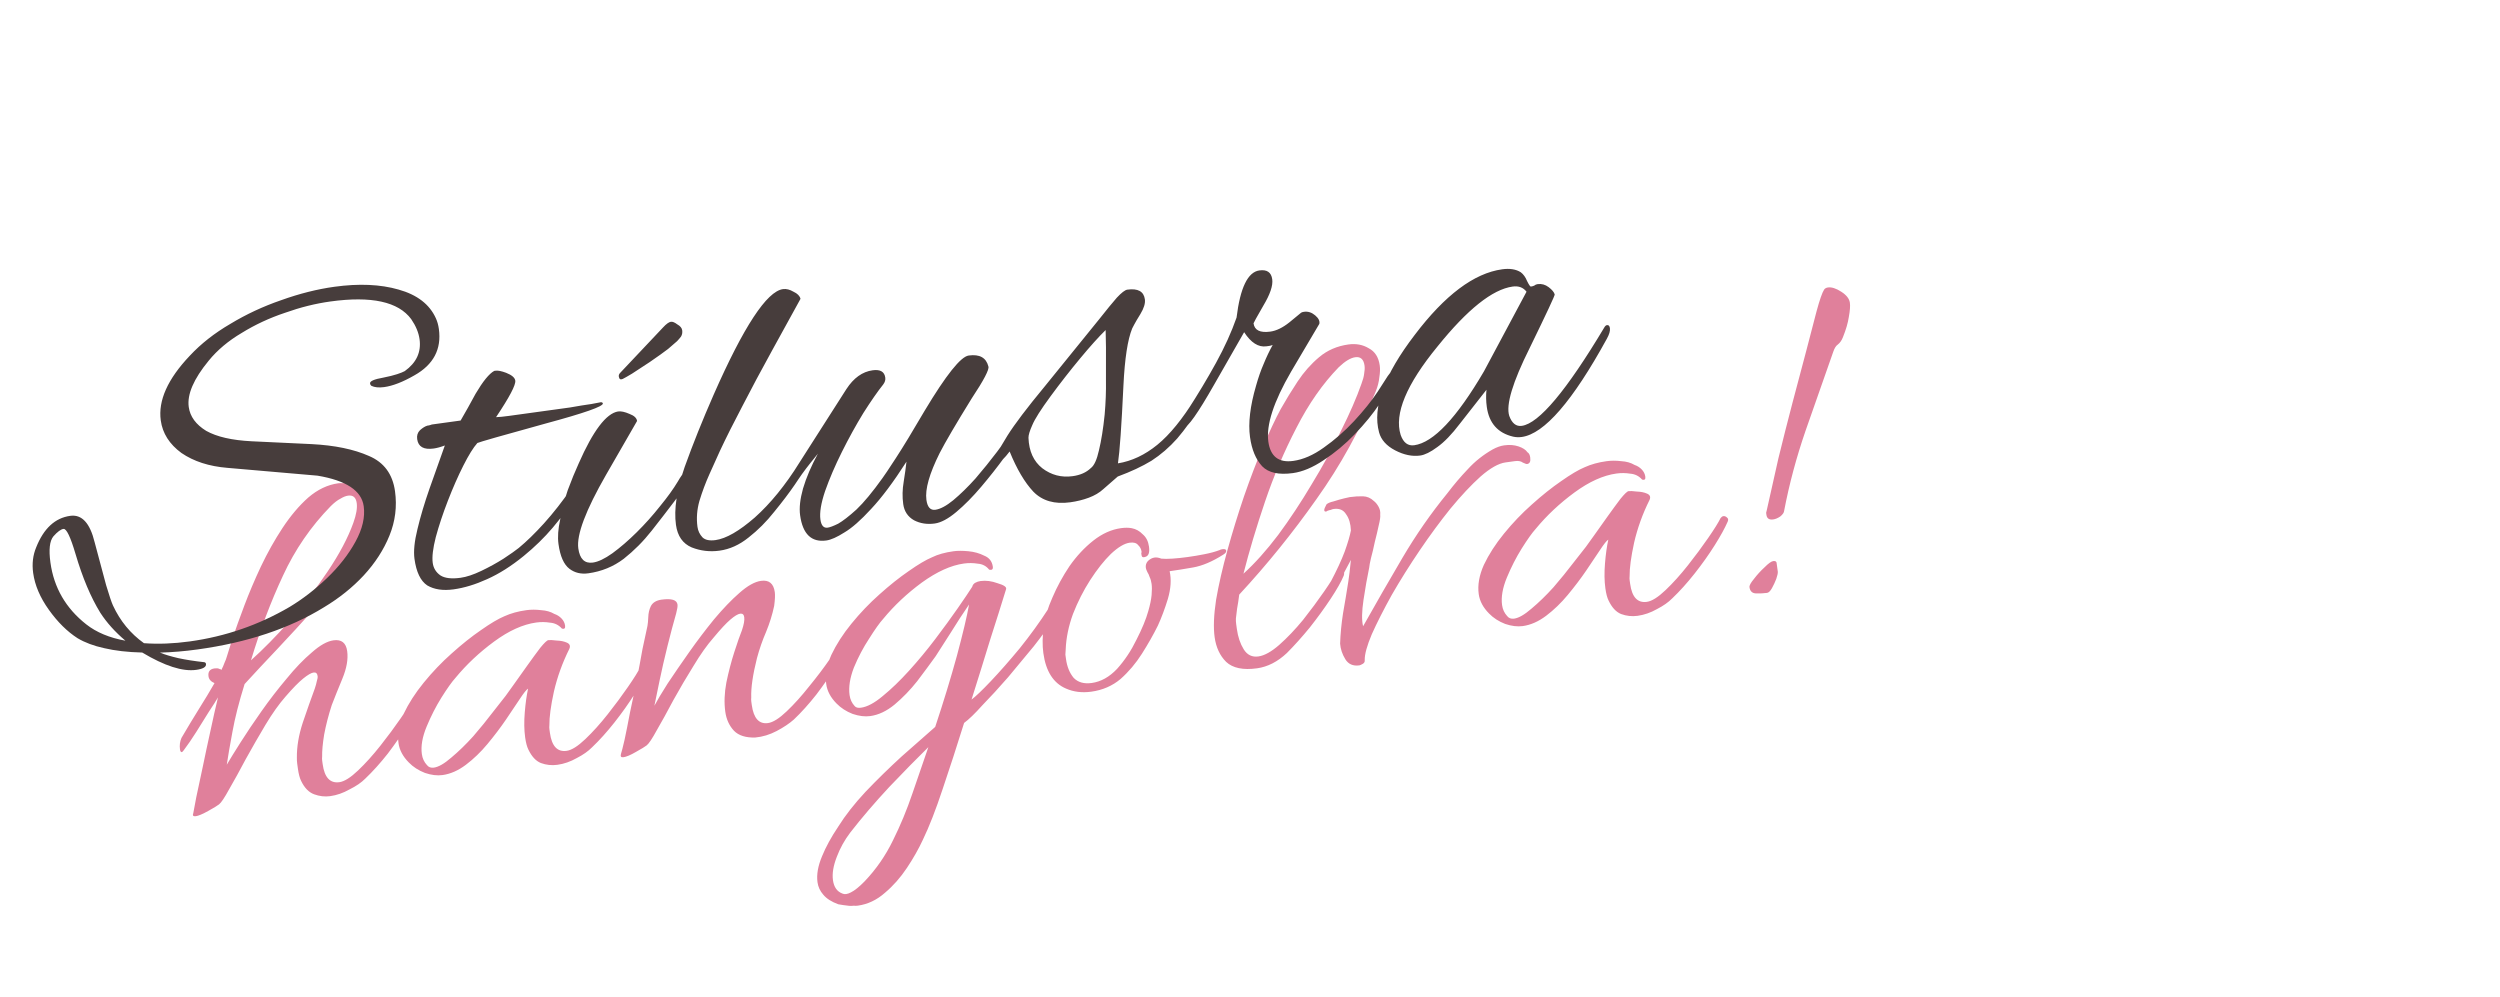
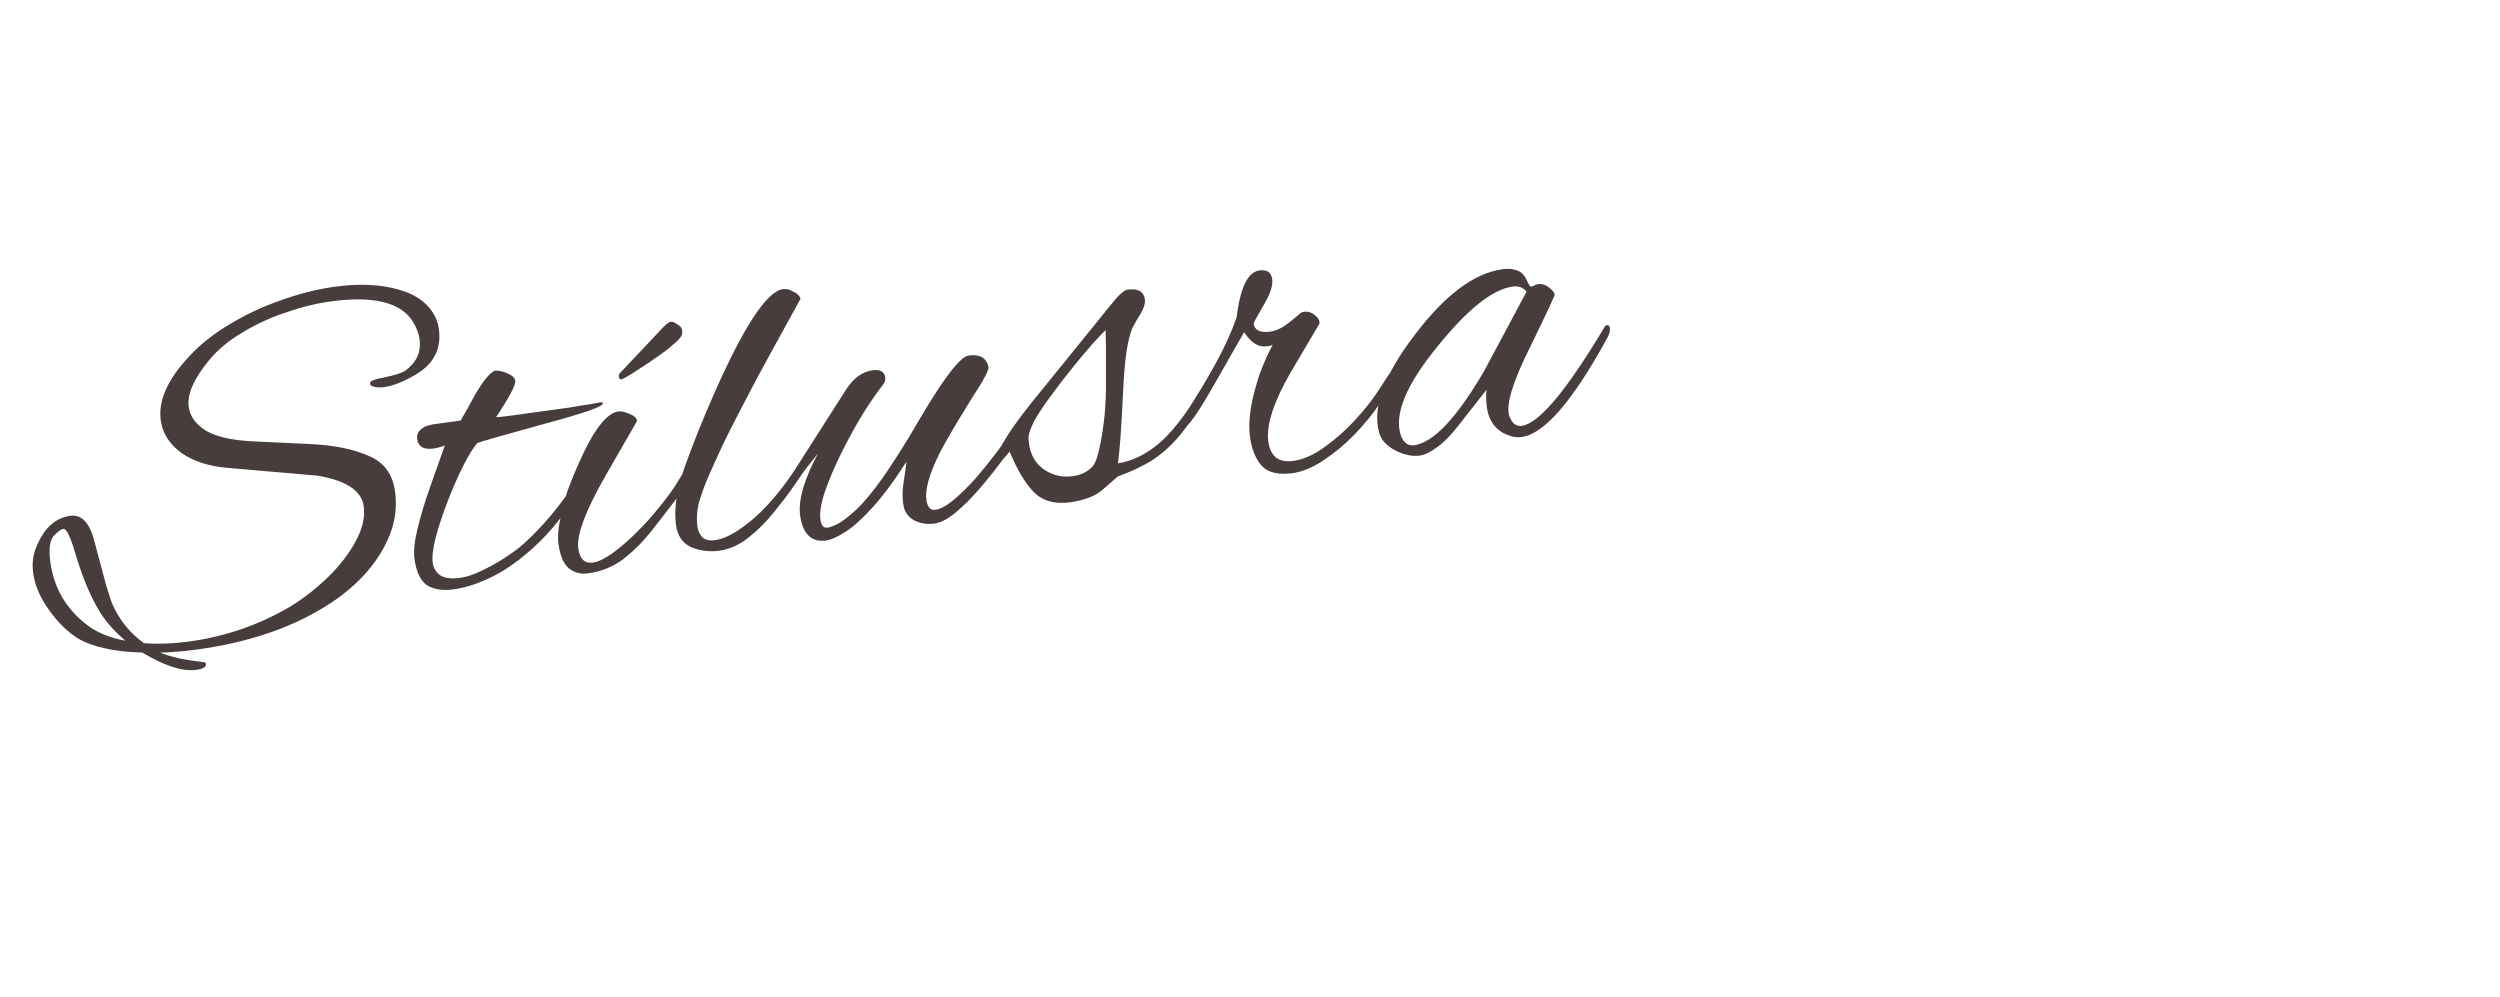
<svg xmlns="http://www.w3.org/2000/svg" width="1173" height="468" viewBox="0 0 1173 468" fill="none">
-   <path d="M91.868 382.964C90.621 383.136 90.234 382.633 90.707 381.456C90.89 380.478 91.347 378.033 92.078 374.12C92.965 370.186 93.978 365.44 95.117 359.883C96.257 354.326 97.463 348.68 98.737 342.946C99.989 337.056 101.172 331.81 102.284 327.21C101.387 328.763 99.952 331.025 97.979 333.997C96.163 336.948 94.212 340.076 92.126 343.381C90.041 346.686 88.058 349.58 86.177 352.063C85.774 352.596 85.494 352.872 85.338 352.894C84.871 352.958 84.573 352.523 84.444 351.588C84.186 349.718 84.417 347.939 85.137 346.251C87.964 341.414 90.678 336.91 93.279 332.74C96.015 328.392 98.471 324.321 100.648 320.527C98.96 319.806 98.02 318.745 97.826 317.342C97.525 315.16 98.466 313.919 100.648 313.618C101.583 313.489 102.306 313.548 102.816 313.795C102.994 313.929 103.16 313.986 103.316 313.964C103.472 313.943 103.649 314.077 103.848 314.367C104.477 313.169 104.961 312.07 105.299 311.07C105.794 310.049 106.2 308.961 106.517 307.805C106.947 306.317 107.828 303.495 109.161 299.341C110.628 295.009 112.466 289.911 114.675 284.048C116.884 278.184 119.461 272.111 122.406 265.829C125.486 259.369 128.864 253.344 132.54 247.755C136.35 241.988 140.379 237.224 144.624 233.461C149.026 229.678 153.721 227.442 158.708 226.754C159.331 226.668 159.966 226.66 160.611 226.73C161.234 226.644 161.868 226.636 162.513 226.706C166.517 226.948 169.438 227.974 171.276 229.786C173.093 231.441 174.184 233.593 174.549 236.243C174.807 238.113 174.697 240.193 174.218 242.483C173.874 244.595 173.219 246.75 172.251 248.948C169.887 254.833 166.519 260.936 162.15 267.256C157.759 273.42 152.745 279.671 147.107 286.007C141.604 292.166 136.011 298.258 130.331 304.283C124.784 310.13 119.595 315.69 114.764 320.962C112.119 329.427 110.214 336.916 109.048 343.43C107.86 349.788 106.979 354.912 106.403 358.803C107.817 356.385 109.959 352.913 112.829 348.388C115.699 343.862 118.993 338.961 122.712 333.683C126.431 328.406 130.339 323.34 134.434 318.487C138.508 313.478 142.466 309.359 146.309 306.129C150.13 302.743 153.521 300.846 156.483 300.437C160.223 299.921 162.362 301.612 162.9 305.508C163.415 309.249 162.66 313.562 160.634 318.447C158.608 323.332 156.953 327.452 155.668 330.805C154.109 335.626 152.919 340.238 152.097 344.639C151.409 348.863 151.092 352.322 151.145 355.014C151.075 355.659 151.084 356.294 151.17 356.917C151.234 357.385 151.309 357.93 151.395 358.553C152.255 364.788 154.867 367.604 159.231 367.002C161.569 366.68 164.493 364.847 168.002 361.504C171.512 358.161 175.024 354.262 178.539 349.807C182.054 345.351 185.2 341.106 187.979 337.07C190.892 332.856 192.843 329.728 193.832 327.686C194.235 327.154 194.748 326.845 195.372 326.759C195.995 326.673 196.495 326.842 196.871 327.267C197.247 327.691 197.333 328.315 197.129 329.137C195.936 332.002 193.982 335.686 191.268 340.189C188.532 344.537 185.418 349.017 181.925 353.628C178.41 358.083 174.897 361.983 171.388 365.325C169.577 367.163 167.11 368.854 163.987 370.396C161.042 372.073 158.011 373.126 154.894 373.556C152.4 373.9 149.898 373.61 147.389 372.685C144.879 371.761 142.842 369.66 141.278 366.381C140.617 365.043 140.114 363.127 139.77 360.633C139.663 359.854 139.555 359.075 139.448 358.295C139.319 357.36 139.268 356.414 139.295 355.458C139.23 350.384 140.147 344.937 142.044 339.117C144.075 333.119 145.959 327.777 147.695 323.09C148.147 321.758 148.464 320.602 148.646 319.624C148.985 318.624 149.111 317.813 149.025 317.189C148.853 315.943 148.222 315.394 147.131 315.545C146.04 315.695 144.422 316.633 142.278 318.358C140.133 320.083 137.349 322.929 133.926 326.895C130.906 330.33 127.78 334.731 124.55 340.1C121.455 345.292 118.38 350.639 115.328 356.143C112.431 361.625 109.827 366.351 107.516 370.323C105.361 374.273 103.781 376.635 102.776 377.409C102.061 377.984 100.376 379.011 97.721 380.489C95.066 381.967 93.115 382.792 91.868 382.964ZM117.754 309.829C123.408 304.761 129.468 298.605 135.934 291.36C142.377 283.959 148.3 276.234 153.701 268.183C159.237 259.955 163.268 252.331 165.794 245.312C167.17 241.47 167.697 238.379 167.374 236.041C167.009 233.392 165.657 232.228 163.319 232.551C162.228 232.701 161.024 233.185 159.708 234.002C158.369 234.663 156.862 235.824 155.185 237.484C145.86 247.029 138.387 257.907 132.765 270.118C127.122 282.172 122.119 295.409 117.754 309.829ZM261.519 358.85C258.869 359.215 256.29 358.936 253.78 358.012C251.426 357.066 249.467 354.953 247.903 351.675C247.242 350.337 246.739 348.421 246.395 345.927C245.923 342.498 245.863 338.615 246.218 334.278C246.573 329.941 247.092 326.217 247.774 323.105C247.038 323.524 245.751 325.131 243.913 327.926C242.209 330.543 240.035 333.781 237.391 337.64C234.881 341.321 231.992 345.134 228.724 349.079C225.591 352.847 222.227 356.09 218.631 358.809C215.036 361.529 211.368 363.146 207.627 363.662C205.133 364.006 202.387 363.67 199.388 362.655C196.368 361.483 193.839 359.846 191.802 357.745C189.034 354.95 187.425 351.917 186.973 348.643C186.393 344.435 187.194 339.878 189.376 334.971C191.714 330.043 194.852 325.163 198.792 320.331C202.866 315.322 207.238 310.749 211.908 306.61C216.713 302.295 221.292 298.646 225.645 295.663C230.133 292.503 233.804 290.329 236.657 289.141C239.646 287.776 243.088 286.825 246.984 286.287C249.166 285.986 251.469 285.986 253.893 286.287C256.295 286.433 258.362 287.021 260.092 288.053C261.425 288.504 262.557 289.222 263.486 290.205C264.416 291.189 264.967 292.304 265.139 293.551C265.311 294.798 264.819 295.263 263.664 294.946C262.159 293.247 260.283 292.315 258.037 292.148C255.925 291.804 253.778 291.783 251.596 292.084C245.361 292.944 238.783 295.916 231.861 301C224.938 306.084 218.892 311.762 213.722 318.034C212.067 319.85 209.871 322.932 207.136 327.28C204.534 331.451 202.221 335.979 200.194 340.864C198.168 345.749 197.413 350.062 197.929 353.803C198.208 355.829 199.001 357.546 200.307 358.954C201.081 359.959 202.169 360.365 203.572 360.172C205.754 359.871 208.476 358.304 211.739 355.472C215.157 352.618 218.588 349.286 222.033 345.476C225.457 341.509 228.512 337.753 231.199 334.205C234.042 330.637 236.069 328.054 237.278 326.458C237.95 325.572 239.215 323.809 241.075 321.17C243.069 318.354 245.197 315.36 247.46 312.189C249.722 309.018 251.727 306.28 253.474 303.975C255.376 301.647 256.639 300.441 257.263 300.355C258.042 300.247 259.321 300.309 261.1 300.54C263.013 300.594 264.647 300.925 266.002 301.532C267.356 302.139 267.729 303.12 267.122 304.474C263.887 310.956 261.474 317.642 259.883 324.532C258.426 331.244 257.722 336.503 257.77 340.308C257.701 340.953 257.709 341.587 257.795 342.211C257.859 342.678 257.934 343.224 258.02 343.847C258.88 350.082 261.492 352.898 265.856 352.296C268.194 351.973 271.118 350.141 274.627 346.798C278.137 343.455 281.649 339.556 285.164 335.101C288.679 330.645 291.825 326.4 294.604 322.363C297.517 318.15 299.468 315.022 300.457 312.98C300.86 312.448 301.295 312.149 301.763 312.085C302.386 311.999 302.975 312.235 303.528 312.794C304.06 313.197 304.146 313.821 303.786 314.665C302.459 317.707 300.427 321.401 297.692 325.749C294.956 330.097 291.831 334.499 288.316 338.954C284.801 343.409 281.289 347.309 277.779 350.651C275.968 352.489 273.579 354.169 270.612 355.69C267.667 357.367 264.636 358.42 261.519 358.85ZM292.505 355.291C291.414 355.441 291.027 354.939 291.344 353.783C291.682 352.784 292.249 350.562 293.045 347.117C293.819 343.516 294.663 339.27 295.576 334.379C296.646 329.467 297.694 324.399 298.72 319.175C299.747 313.951 300.661 309.06 301.462 304.503C302.418 299.924 303.192 296.323 303.783 293.7C303.966 292.722 304.095 291.354 304.17 289.597C304.224 287.684 304.622 285.961 305.363 284.43C306.24 282.721 307.924 281.694 310.418 281.35C315.094 280.705 317.582 281.474 317.883 283.656C317.991 284.435 317.784 285.814 317.262 287.791C315.973 292.257 314.613 297.368 313.183 303.124C311.753 308.88 310.515 314.292 309.467 319.361C308.419 324.429 307.61 328.352 307.04 331.13C308.298 328.733 310.361 325.272 313.231 320.747C316.257 316.2 319.63 311.288 323.349 306.011C327.068 300.733 330.964 295.59 335.038 290.581C339.268 285.55 343.226 281.431 346.913 278.222C350.734 274.837 354.126 272.939 357.087 272.531C360.827 272.015 362.977 273.783 363.536 277.836C363.73 279.238 363.63 281.396 363.238 284.309C362.372 288.399 361.107 292.465 359.441 296.506C357.753 300.392 356.332 304.479 355.176 308.768C353.225 316.502 352.327 322.661 352.483 327.245C352.413 327.89 352.421 328.524 352.507 329.148C352.572 329.615 352.647 330.161 352.733 330.784C353.593 337.018 356.127 339.845 360.335 339.265C362.673 338.943 365.597 337.11 369.106 333.767C372.616 330.424 376.128 326.525 379.643 322.07C383.314 317.593 386.538 313.336 389.317 309.3C392.074 305.108 393.947 301.991 394.936 299.949C395.339 299.417 395.774 299.118 396.242 299.054C396.865 298.968 397.365 299.137 397.741 299.562C398.273 299.965 398.437 300.578 398.233 301.4C397.196 304.243 395.242 307.927 392.372 312.452C389.637 316.8 386.522 321.28 383.029 325.891C379.514 330.346 376.002 334.245 372.492 337.588C370.369 339.469 367.679 341.27 364.422 342.989C361.166 344.709 357.812 345.728 354.362 346.045C349.933 346.179 346.612 345.128 344.397 342.893C342.162 340.501 340.797 337.513 340.302 333.928C339.722 329.72 339.888 325.17 340.802 320.28C341.85 315.212 343.097 310.434 344.543 305.946C345.988 301.459 347.184 298.038 348.13 295.684C349.033 293.018 349.388 290.984 349.194 289.581C349.022 288.334 348.391 287.786 347.3 287.937C346.209 288.087 344.669 289.014 342.681 290.718C340.692 292.422 338.064 295.246 334.796 299.191C331.776 302.625 328.651 307.026 325.421 312.395C322.169 317.609 319.017 322.967 315.964 328.47C313.067 333.952 310.463 338.679 308.152 342.65C305.997 346.601 304.417 348.963 303.412 349.737C302.697 350.312 301.012 351.338 298.357 352.816C295.858 354.273 293.907 355.098 292.505 355.291ZM398.439 425.015C396.504 424.805 394.803 424.564 393.336 424.289C390.159 423.139 387.808 421.637 386.282 419.783C384.777 418.085 383.874 416.144 383.573 413.962C383.079 410.378 383.788 406.309 385.702 401.757C387.48 397.382 390.017 392.744 393.312 387.843C396.563 382.63 400.817 377.199 406.073 371.551C411.485 365.881 417.153 360.334 423.075 354.911C429.02 349.645 434.26 345.031 438.796 341.07C442.724 329.252 446.116 318.143 448.97 307.743C451.802 297.188 453.71 289.142 454.694 283.607C451.915 287.643 448.967 292.179 445.85 297.215C442.711 302.095 440.424 305.666 438.989 307.929C436.458 311.454 433.58 315.345 430.355 319.602C427.109 323.702 423.565 327.368 419.722 330.598C416.014 333.65 412.211 335.445 408.315 335.983C405.821 336.327 403.075 335.991 400.076 334.975C397.055 333.803 394.527 332.167 392.49 330.065C389.722 327.271 388.112 324.237 387.661 320.964C387.081 316.756 387.881 312.198 390.063 307.291C392.401 302.363 395.54 297.483 399.48 292.652C403.553 287.643 407.925 283.069 412.596 278.931C417.401 274.615 421.98 270.966 426.333 267.983C430.821 264.823 434.491 262.649 437.345 261.461C440.022 260.139 443.386 259.199 447.438 258.64C449.309 258.382 451.611 258.382 454.347 258.64C457.083 258.898 459.56 259.589 461.78 260.712C464.134 261.658 465.483 263.378 465.827 265.871C465.999 267.118 465.429 267.594 464.118 267.298C462.769 265.578 460.971 264.635 458.724 264.469C456.612 264.125 454.465 264.103 452.283 264.404C446.205 265.242 439.626 268.214 432.548 273.32C425.626 278.404 419.58 284.082 414.41 290.354C412.754 292.171 410.559 295.253 407.823 299.601C405.066 303.793 402.675 308.331 400.648 313.217C398.778 318.081 398.101 322.383 398.617 326.123C398.896 328.149 399.689 329.867 400.995 331.275C401.57 331.989 402.559 332.25 403.962 332.057C406.923 331.648 410.325 329.829 414.168 326.599C418.166 323.348 422.302 319.362 426.574 314.644C430.847 309.925 434.932 304.994 438.828 299.851C442.859 294.53 446.398 289.674 449.445 285.284C452.493 280.893 454.734 277.566 456.169 275.303C456.373 274.481 456.843 273.86 457.58 273.441C458.316 273.022 459.152 272.748 460.087 272.619C462.581 272.275 465.249 272.622 468.092 273.659C471.069 274.519 472.389 275.449 472.05 276.448C469.97 283.247 467.485 291.134 464.593 300.109C461.857 309.063 458.942 318.438 455.846 328.236C457.722 326.865 460.739 323.987 464.899 319.602C469.059 315.216 473.59 310.065 478.491 304.148C483.371 298.075 487.84 291.9 491.898 285.622C493.489 283.338 494.752 282.132 495.687 282.003C496.622 281.874 496.974 282.699 496.743 284.478C496.49 286.101 495.523 288.299 493.841 291.072C491.755 294.377 488.821 298.435 485.037 303.245C481.232 307.899 477.215 312.742 472.985 317.772C468.734 322.647 464.73 327.011 460.973 330.864C457.394 334.852 454.521 337.63 452.355 339.2C448.942 350.153 445.6 360.461 442.326 370.124C439.075 379.943 435.966 387.916 432.999 394.043C431.043 398.283 428.552 402.677 425.526 407.223C422.5 411.77 419.066 415.658 415.223 418.888C411.402 422.274 407.153 424.29 402.478 424.934C401.854 425.02 401.22 425.028 400.575 424.959C399.952 425.045 399.239 425.063 398.439 425.015ZM395.262 419.259C396.284 419.753 397.608 419.571 399.237 418.711C401.021 417.829 403.166 416.104 405.67 413.535C411.082 407.865 415.519 401.456 418.98 394.309C422.463 387.316 425.502 379.988 428.098 372.325C430.715 364.817 433.209 357.564 435.579 350.566C430.124 355.925 423.997 362.17 417.198 369.301C410.421 376.589 404.335 383.702 398.939 390.64C396.252 394.187 394.153 397.971 392.643 401.991C390.998 406.188 390.391 409.846 390.821 412.963C391.272 416.236 392.753 418.335 395.262 419.259ZM512.045 324.535C507.681 325.137 503.722 324.65 500.17 323.075C494.263 320.555 490.719 315.008 489.537 306.436C489.042 302.851 489.096 298.635 489.698 293.788C490.252 289.741 491.619 285.264 493.801 280.357C495.962 275.294 498.622 270.401 501.783 265.677C505.099 260.931 508.834 256.922 512.988 253.649C517.143 250.376 521.48 248.428 526 247.804C527.87 247.546 529.539 247.555 531.006 247.829C532.962 248.194 534.682 249.148 536.165 250.691C537.783 252.056 538.764 253.985 539.108 256.479C539.473 259.128 538.976 260.706 537.616 261.211C536.413 261.695 535.746 261.469 535.617 260.534C535.574 260.222 535.531 259.91 535.488 259.599C535.601 259.265 535.647 259.021 535.625 258.865C535.453 257.618 534.913 256.581 534.005 255.753C533.231 254.748 531.909 254.375 530.039 254.633C527.545 254.977 524.61 256.731 521.235 259.897C518.016 263.041 514.77 267.141 511.497 272.199C508.358 277.079 505.674 282.372 503.443 288.08C501.369 293.766 500.229 299.323 500.025 304.751C499.976 305.552 499.928 306.353 499.88 307.154C499.966 307.777 500.062 308.479 500.17 309.258C500.664 312.843 501.863 315.774 503.765 318.053C505.802 320.154 508.613 320.958 512.198 320.464C516.562 319.862 520.544 317.645 524.145 313.813C527.725 309.825 530.75 305.278 533.223 300.173C535.851 295.045 537.697 290.582 538.761 286.782C539.621 283.805 540.145 281.271 540.333 279.18C540.521 277.09 540.519 275.343 540.325 273.94C540.153 272.693 539.847 271.624 539.406 270.732C539.121 269.818 538.78 269.071 538.382 268.491C537.942 267.598 537.689 266.919 537.624 266.451C537.452 265.204 537.78 264.127 538.608 263.218C539.592 262.288 540.629 261.748 541.72 261.598C542.655 261.469 543.711 261.641 544.888 262.114C546.178 262.254 547.925 262.251 550.128 262.106C552.332 261.961 554.68 261.716 557.174 261.372C559.823 261.007 562.462 260.563 565.09 260.042C567.874 259.499 570.247 258.854 572.209 258.107C572.499 257.909 572.956 257.766 573.579 257.68C574.67 257.53 575.259 257.766 575.345 258.39C575.431 259.013 574.96 259.634 573.934 260.252C568.823 263.498 564.096 265.5 559.754 266.258C555.567 266.994 551.915 267.577 548.798 268.007C549.647 271.86 549.37 276.187 547.967 280.986C546.543 285.63 544.976 289.816 543.267 293.546C541.155 297.808 538.664 302.202 535.794 306.727C532.924 311.252 529.579 315.208 525.757 318.593C521.915 321.823 517.344 323.804 512.045 324.535ZM589.788 313.574C583.242 314.477 578.419 313.474 575.318 310.567C572.373 307.638 570.567 303.757 569.901 298.926C569.277 294.406 569.506 288.577 570.586 281.44C571.822 274.281 573.606 266.491 575.939 258.069C578.272 249.648 580.849 241.272 583.67 232.941C586.626 224.434 589.601 216.638 592.595 209.555C595.723 202.294 598.488 196.433 600.89 191.972C603.314 187.668 605.972 183.33 608.863 178.961C611.755 174.592 615.122 170.792 618.964 167.562C622.807 164.332 627.378 162.352 632.677 161.621C636.262 161.126 639.441 161.72 642.214 163.402C645.122 164.907 646.844 167.608 647.382 171.504C647.597 173.063 647.532 174.898 647.188 177.01C647 179.101 646.433 181.323 645.487 183.677C638.258 201.51 628.987 218.353 617.674 234.207C606.517 250.04 594.44 264.968 581.445 278.989C581.144 281.413 580.811 283.603 580.445 285.56C580.236 287.494 580.05 289.029 579.889 290.163C579.841 290.963 579.881 291.831 580.01 292.767C580.117 293.546 580.225 294.325 580.332 295.104C580.848 298.845 581.923 302.032 583.557 304.666C585.191 307.299 587.488 308.412 590.45 308.003C593.255 307.616 596.501 305.818 600.188 302.61C604.009 299.224 607.755 295.293 611.426 290.816C615.075 286.183 618.356 281.76 621.269 277.547C624.182 273.333 626.2 270.116 627.324 267.897C627.727 267.365 628.162 267.067 628.63 267.002C629.253 266.916 629.764 267.163 630.161 267.744C630.715 268.303 630.822 269.082 630.484 270.082C629.291 272.946 627.248 276.563 624.357 280.932C621.465 285.302 618.195 289.803 614.546 294.436C610.875 298.912 607.296 302.9 603.808 306.399C599.449 310.494 594.776 312.886 589.788 313.574ZM583.428 269.186C588.792 264.317 594.228 258.247 599.737 250.975C605.224 243.548 610.48 235.597 615.506 227.121C620.687 218.624 625.255 210.291 629.21 202.122C633.322 193.932 636.517 186.582 638.796 180.074C639.495 178.23 639.914 176.664 640.054 175.374C640.328 173.907 640.389 172.628 640.239 171.537C639.831 168.575 638.379 167.267 635.886 167.611C633.704 167.911 631.137 169.457 628.187 172.246C620.673 179.953 614.041 189.444 608.291 200.719C602.518 211.839 597.601 223.397 593.538 235.392C589.475 247.388 586.105 258.653 583.428 269.186ZM637.81 312.191C634.849 312.6 632.651 311.632 631.216 309.289C629.781 306.946 628.97 304.517 628.782 302.001C628.937 297.374 629.394 292.626 630.152 287.757C631.044 282.71 631.869 277.752 632.627 272.883C632.788 271.749 632.985 270.293 633.216 268.514C633.447 266.735 633.656 264.8 633.844 262.709C632.968 264.418 631.958 266.305 630.813 268.368C629.824 270.411 628.768 272.542 627.645 274.761C627.129 275.627 626.481 276.113 625.702 276.22C625.079 276.306 624.568 276.059 624.17 275.479C623.751 274.742 623.8 273.942 624.316 273.076C627.212 267.595 629.416 262.844 630.926 258.824C632.415 254.648 633.388 251.337 633.845 248.892C633.726 245.732 632.982 243.214 631.612 241.338C630.375 239.285 628.433 238.441 625.783 238.807C625.315 238.871 624.859 239.013 624.413 239.234C623.945 239.298 623.41 239.451 622.808 239.693C622.652 239.715 622.507 239.814 622.373 239.992C622.373 239.992 622.295 240.002 622.139 240.024C621.672 240.088 621.406 239.887 621.341 239.419C621.277 238.952 621.626 238.03 622.389 236.654C622.948 236.101 624.074 235.628 625.767 235.235C627.438 234.687 629.043 234.228 630.58 233.857C632.117 233.486 633.041 233.279 633.353 233.236C635.535 232.935 637.583 232.811 639.496 232.865C641.409 232.919 643.097 233.639 644.559 235.026C645.445 235.698 646.208 236.625 646.848 237.807C647.488 238.989 647.737 240.226 647.598 241.515C647.727 242.451 647.485 244.152 646.872 246.618C646.394 248.908 645.792 251.453 645.066 254.253C644.497 257.031 643.895 259.576 643.26 261.887C642.761 264.021 642.487 265.488 642.438 266.289C641.481 270.868 640.589 275.914 639.762 281.428C638.934 286.942 638.869 291.081 639.568 293.843C645.561 283.17 651.709 272.475 658.013 261.758C664.317 251.042 671.342 240.94 679.086 231.455C682.177 227.376 685.388 223.597 688.72 220.12C692.031 216.487 695.895 213.413 700.313 210.898C702.231 209.839 704.048 209.191 705.762 208.955C708.256 208.611 710.503 208.778 712.502 209.455C714.501 210.132 715.899 211.051 716.694 212.212C717.382 212.594 717.812 213.408 717.984 214.655C718.242 216.525 717.747 217.546 716.5 217.718C716.189 217.761 715.522 217.535 714.501 217.041C713.614 216.369 712.392 216.141 710.833 216.356C709.275 216.571 707.794 216.775 706.391 216.968C703.118 217.42 699.214 219.626 694.678 223.587C690.297 227.526 685.589 232.543 680.554 238.638C675.674 244.711 670.858 251.251 666.107 258.259C661.356 265.268 656.995 272.222 653.023 279.123C649.207 286.002 646.084 292.15 643.655 297.568C641.382 302.964 640.272 307.008 640.326 309.7C640.433 310.48 640.119 311.079 639.382 311.498C638.646 311.917 638.122 312.148 637.81 312.191ZM768.361 288.944C765.712 289.31 763.132 289.03 760.622 288.106C758.268 287.16 756.309 285.048 754.745 281.769C754.084 280.431 753.582 278.515 753.238 276.021C752.765 272.592 752.706 268.709 753.061 264.372C753.415 260.035 753.934 256.311 754.617 253.199C753.88 253.618 752.593 255.225 750.755 258.02C749.051 260.637 746.877 263.875 744.233 267.734C741.723 271.415 738.835 275.228 735.567 279.173C732.434 282.941 729.069 286.184 725.474 288.904C721.878 291.623 718.21 293.241 714.47 293.757C711.976 294.101 709.229 293.765 706.231 292.749C703.21 291.577 700.682 289.941 698.645 287.839C695.877 285.045 694.267 282.011 693.816 278.738C693.235 274.529 694.036 269.972 696.218 265.065C698.556 260.137 701.695 255.257 705.634 250.425C709.708 245.416 714.08 240.843 718.751 236.705C723.555 232.389 728.134 228.74 732.488 225.757C736.975 222.597 740.646 220.423 743.5 219.235C746.488 217.87 749.93 216.919 753.827 216.382C756.009 216.081 758.312 216.081 760.736 216.382C763.138 216.527 765.204 217.115 766.935 218.147C768.268 218.599 769.399 219.316 770.329 220.3C771.259 221.283 771.81 222.398 771.982 223.645C772.153 224.892 771.662 225.357 770.506 225.04C769.001 223.341 767.126 222.409 764.879 222.242C762.767 221.898 760.62 221.877 758.438 222.178C752.204 223.038 745.625 226.01 738.703 231.094C731.781 236.178 725.735 241.856 720.564 248.128C718.909 249.944 716.714 253.027 713.978 257.375C711.377 261.545 709.063 266.073 707.037 270.958C705.011 275.844 704.256 280.157 704.771 283.897C705.051 285.923 705.844 287.64 707.15 289.049C707.924 290.054 709.012 290.459 710.415 290.266C712.597 289.965 715.319 288.398 718.581 285.566C721.999 282.712 725.431 279.38 728.876 275.57C732.299 271.603 735.355 267.847 738.042 264.3C740.885 260.731 742.911 258.149 744.12 256.552C744.792 255.666 746.058 253.903 747.917 251.264C749.911 248.448 752.04 245.454 754.302 242.283C756.565 239.113 758.57 236.374 760.316 234.069C762.219 231.742 763.482 230.535 764.105 230.449C764.885 230.342 766.164 230.403 767.943 230.635C769.856 230.688 771.49 231.019 772.844 231.626C774.198 232.233 774.572 233.214 773.965 234.569C770.729 241.05 768.316 247.736 766.725 254.626C765.269 261.338 764.565 266.597 764.613 270.402C764.543 271.047 764.551 271.682 764.637 272.305C764.702 272.773 764.777 273.318 764.863 273.941C765.723 280.176 768.335 282.992 772.699 282.39C775.036 282.068 777.96 280.235 781.47 276.892C784.979 273.549 788.491 269.65 792.006 265.195C795.521 260.739 798.668 256.494 801.446 252.458C804.359 248.244 806.31 245.116 807.299 243.074C807.702 242.542 808.138 242.244 808.605 242.179C809.229 242.093 809.817 242.33 810.371 242.888C810.903 243.292 810.989 243.915 810.629 244.759C809.301 247.801 807.27 251.496 804.534 255.843C801.798 260.191 798.673 264.593 795.158 269.048C791.643 273.504 788.131 277.403 784.622 280.746C782.811 282.584 780.422 284.263 777.455 285.784C774.51 287.461 771.479 288.514 768.361 288.944ZM831.957 243.723C830.086 243.981 829.033 243.253 828.797 241.538C828.754 241.227 828.711 240.915 828.668 240.603C828.78 240.27 828.883 239.859 828.974 239.37C830.635 231.835 832.454 223.722 834.432 215.032C836.566 206.32 838.777 197.597 841.067 188.864C843.356 180.13 845.498 172.053 847.492 164.631C849.373 157.542 850.983 151.364 852.321 146.097C853.794 140.653 854.989 137.232 855.908 135.835C856.312 135.303 856.903 134.983 857.682 134.875C859.396 134.639 861.474 135.305 863.914 136.875C866.354 138.444 867.703 140.164 867.961 142.034C868.175 143.593 868.009 145.839 867.461 148.774C867.047 151.531 866.13 154.675 864.712 158.206C864.126 159.716 863.33 160.858 862.325 161.632C861.455 162.228 860.737 163.36 860.173 165.026C855.954 177.043 851.622 189.393 847.177 202.077C842.867 214.583 839.513 227.116 837.116 239.676C837.068 240.477 836.474 241.353 835.335 242.304C834.174 243.1 833.048 243.573 831.957 243.723ZM829.087 278.186C827.528 278.401 825.792 278.482 823.879 278.428C822.121 278.353 821.114 277.38 820.856 275.51C820.748 274.731 821.444 273.443 822.944 271.648C824.422 269.697 826.077 267.881 827.91 266.199C829.721 264.361 831.094 263.377 832.029 263.248C833.12 263.098 833.663 263.579 833.658 264.691C833.808 265.782 833.969 266.951 834.141 268.198C834.227 268.821 833.988 269.966 833.424 271.632C832.838 273.142 832.163 274.586 831.4 275.961C830.637 277.337 829.866 278.079 829.087 278.186Z" fill="#E0809B" />
  <path d="M92.047 314.3C85.684 315.178 77.245 312.467 66.729 306.168C59.906 306.002 53.96 305.32 48.892 304.121C44.001 303.056 39.832 301.496 36.385 299.441C31.526 296.316 27.039 291.874 22.923 286.115C18.808 280.357 16.354 274.607 15.562 268.864C14.963 264.519 15.437 260.5 16.983 256.807C20.505 247.939 25.835 243.013 32.974 242.029C38.406 241.279 42.219 245.419 44.413 254.447C46.677 262.833 48.472 269.544 49.799 274.58C51.26 279.439 52.331 282.613 53.01 284.101C56.387 291.384 61.233 297.279 67.548 301.785C74.259 302.283 81.416 302.007 89.021 300.958C105.782 298.647 121.407 293.25 135.894 284.767C142.027 281.075 147.887 276.55 153.474 271.193C159.061 265.836 163.497 260.164 166.783 254.175C170.069 248.187 171.359 242.632 170.653 237.51C169.647 230.216 162.425 225.439 148.987 223.181L106.73 219.52C98.093 218.814 90.892 216.486 85.129 212.536C79.499 208.41 76.266 203.321 75.431 197.268C74.147 187.956 78.683 177.841 89.038 166.924C94.272 161.3 100.622 156.312 108.087 151.961C115.532 147.455 123.481 143.749 131.937 140.843C140.526 137.761 148.856 135.663 156.926 134.55C168.411 132.966 178.435 133.402 186.997 135.859C195.715 138.294 201.554 142.786 204.513 149.337C205.193 150.825 205.661 152.5 205.918 154.362C207.224 163.829 203.4 171.078 194.446 176.108C189.025 179.228 184.297 181.067 180.262 181.623C177.779 181.966 175.775 181.768 174.249 181.029C173.896 180.761 173.687 180.395 173.623 179.929C173.473 178.843 175.561 177.922 179.885 177.168C182.502 176.649 184.642 176.116 186.307 175.57C187.971 175.025 189.17 174.543 189.903 174.126C195.372 170.208 197.69 165.223 196.855 159.17C196.427 156.066 195.124 152.925 192.946 149.746C186.914 141.563 174.276 138.799 155.032 141.454C148.048 142.417 140.938 144.188 133.703 146.768C126.446 149.192 119.684 152.339 113.418 156.208C107.129 159.922 101.957 164.273 97.9 169.26C90.858 177.823 87.743 185.053 88.556 190.95C89.177 195.451 91.906 199.187 96.744 202.157C101.716 204.95 108.82 206.58 118.057 207.046L146.233 208.378C157.065 208.94 166.018 210.789 173.093 213.925C180.147 216.906 184.23 222.432 185.343 230.502C186.328 237.641 185.463 244.561 182.75 251.261C180.037 257.961 175.996 264.212 170.628 270.013C165.394 275.638 159.2 280.604 152.045 284.912C135.867 294.893 116.06 301.499 92.626 304.731C89.677 305.138 86.717 305.467 83.747 305.719C80.777 305.97 77.874 306.133 75.037 306.208C77.381 307.15 80.269 308.017 83.699 308.809C87.284 309.58 91.325 310.209 95.82 310.696C96.307 310.787 96.583 311.065 96.647 311.531C96.84 312.927 95.307 313.851 92.047 314.3ZM58.846 300.613C54.014 296.535 50.091 292.174 47.078 287.528C42.593 280.239 38.716 271.048 35.446 259.954C33.07 251.9 31.184 247.969 29.787 248.162C28.545 248.333 26.967 249.499 25.051 251.662C23.29 253.802 22.827 257.899 23.662 263.952C25.289 275.747 30.892 285.412 40.471 292.947C45.261 296.714 51.386 299.27 58.846 300.613ZM212.815 276.53C207.849 277.215 203.731 276.597 200.461 274.676C197.325 272.578 195.329 268.425 194.473 262.217C193.981 258.648 194.446 253.997 195.87 248.266C197.272 242.379 199.164 236.029 201.545 229.216C203.927 222.404 206.319 215.669 208.722 209.011C206.769 209.755 205.016 210.234 203.464 210.448C198.808 211.09 196.234 209.627 195.742 206.057C195.506 204.35 195.945 202.945 197.058 201.843C198.326 200.719 199.493 200.005 200.558 199.7C200.558 199.7 200.713 199.678 201.024 199.635C201.489 199.571 202.022 199.419 202.621 199.178L216.123 197.315C218.425 193.361 220.771 189.162 223.163 184.72C226.626 178.866 229.535 175.302 231.889 174.028L232.588 173.932C233.674 173.782 235.301 174.111 237.468 174.919C240.144 175.973 241.578 177.199 241.771 178.596C242.049 180.613 239.042 186.326 232.748 195.734C234.166 195.697 236.195 195.496 238.833 195.132C241.471 194.768 244.73 194.319 248.61 193.784C250.473 193.527 253.111 193.163 256.525 192.692C260.095 192.2 263.742 191.697 267.467 191.183C271.325 190.493 274.651 189.955 277.445 189.569C280.217 189.029 281.758 188.737 282.069 188.694C282.556 188.785 282.821 188.986 282.864 189.297C283.056 190.693 274.156 193.819 256.164 198.672C245.959 201.503 238.116 203.692 232.636 205.239C227.311 206.764 224.426 207.636 223.982 207.856C222.066 210.018 219.867 213.563 217.383 218.492C214.9 223.421 212.492 228.893 210.159 234.908C207.825 240.923 205.925 246.641 204.459 252.063C203.126 257.307 202.653 261.326 203.038 264.12C203.381 266.603 204.601 268.57 206.699 270.02C208.775 271.315 211.908 271.674 216.099 271.096C218.892 270.71 222.143 269.629 225.852 267.853C229.561 266.076 233.015 264.176 236.216 262.153C239.55 259.954 241.928 258.281 243.352 257.136C247.045 254.096 251.018 250.227 255.273 245.529C259.661 240.653 263.897 235.245 267.98 229.305C269.854 226.833 271.178 225.543 271.954 225.436C272.42 225.372 272.695 225.65 272.781 226.271C272.952 227.512 272.066 229.691 270.124 232.805C267.02 237.82 263.429 242.743 259.351 247.576C255.407 252.232 250.876 256.652 245.76 260.837C239.932 265.594 234.187 269.233 228.525 271.754C223.018 274.253 217.782 275.845 212.815 276.53ZM276.035 268.997C272.62 269.468 269.677 268.767 267.205 266.894C264.555 264.887 262.835 261.012 262.043 255.27C261.593 252.011 261.856 248.179 262.83 243.775C263.627 239.236 264.813 234.645 266.386 230C268.115 225.333 269.83 221.143 271.532 217.429C278.275 202.107 284.429 193.983 289.995 193.057C291.392 192.865 293.184 193.25 295.373 194.213C297.541 195.022 298.721 196.124 298.913 197.521C298.913 197.521 294.065 205.939 284.367 222.775C274.804 239.435 270.461 250.946 271.339 257.309C272.024 262.275 274.306 264.491 278.186 263.956C280.669 263.613 283.712 262.166 287.313 259.613C291.049 256.884 294.865 253.59 298.761 249.731C302.657 245.873 306.288 241.814 309.654 237.554C313.175 233.272 315.963 229.409 318.019 225.962C319.292 223.73 320.419 222.152 321.398 221.226C322.533 220.279 323.255 219.784 323.566 219.741C324.186 219.655 324.561 220.078 324.689 221.009C324.796 221.785 324.079 223.466 322.538 226.05C321.152 228.614 319.121 231.662 316.445 235.194C313.234 239.432 309.678 244.035 305.777 249.001C301.875 253.967 297.5 258.366 292.652 262.198C287.782 265.874 282.243 268.141 276.035 268.997ZM292.162 177.813C291.119 178.274 290.511 177.883 290.34 176.641C290.255 176.02 290.49 175.434 291.047 174.883L311.123 153.611C312.638 151.978 313.861 151.098 314.792 150.97C315.568 150.863 316.574 151.277 317.81 152.214C319.18 152.974 319.94 153.897 320.09 154.983C320.24 156.07 320.058 157.044 319.544 157.905C319.009 158.612 318.396 159.329 317.706 160.057C316.86 160.806 315.447 162.029 313.467 163.725C311.466 165.267 308.587 167.324 304.83 169.898C301.496 172.098 298.74 173.901 296.561 175.309C294.517 176.54 293.051 177.374 292.162 177.813ZM337.573 258.374C333.072 258.995 328.732 258.487 324.553 256.849C320.352 255.056 317.887 251.521 317.159 246.245C316.153 238.95 317.515 229.906 321.246 219.112C325.131 208.296 329.661 196.996 334.836 185.212C348.927 153.22 359.775 136.7 367.38 135.651C368.932 135.437 370.569 135.844 372.293 136.871C374.15 137.722 375.252 138.835 375.6 140.211L362.322 164.341C357.137 173.754 352.486 182.462 348.37 190.462C344.234 198.308 340.699 205.358 337.766 211.614C336.31 214.82 334.675 218.446 332.861 222.492C331.047 226.537 329.487 230.706 328.181 234.998C327.009 239.114 326.701 243.189 327.258 247.224C327.515 249.086 328.293 250.719 329.594 252.121C330.873 253.368 332.909 253.799 335.703 253.413C340.669 252.728 346.823 249.191 354.166 242.801C361.487 236.256 368.452 227.704 375.062 217.146C375.709 216.107 376.445 215.136 377.269 214.232C378.093 213.327 378.816 212.832 379.437 212.747C380.213 212.64 380.665 213.052 380.793 213.983C380.857 214.448 380.443 215.455 379.549 217.001C378.789 218.371 378.152 219.487 377.638 220.349L372.918 227.405C370.285 231.247 367.074 235.486 363.285 240.12C359.651 244.733 355.622 248.768 351.196 252.225C346.925 255.661 342.384 257.711 337.573 258.374ZM387.719 253.593C380.735 254.556 376.633 250.615 375.413 241.769C374.942 238.354 375.394 234.18 376.769 229.246C378.279 224.135 380.609 218.674 383.761 212.862C383.761 212.862 382.547 214.374 380.117 217.397C377.687 220.421 374.966 224.196 371.953 228.724C371.418 229.43 370.685 229.848 369.753 229.976C369.133 230.062 368.769 229.717 368.662 228.941C368.555 228.165 369.071 226.749 370.211 224.694L397.135 182.55C400.528 177.338 404.63 174.4 409.441 173.736C413.011 173.244 414.988 174.394 415.374 177.188C415.524 178.274 415.197 179.347 414.394 180.407C411.831 183.607 408.73 188.068 405.09 193.789C401.606 199.488 398.254 205.565 395.032 212.019C391.81 218.473 389.177 224.609 387.133 230.426C385.222 236.066 384.492 240.516 384.941 243.775C385.327 246.569 386.45 247.837 388.313 247.58C389.399 247.431 391.053 246.807 393.274 245.71C395.473 244.458 398.331 242.245 401.847 239.071C405.342 235.743 409.409 230.833 414.049 224.341C414.852 223.282 416.949 220.146 420.342 214.933C423.735 209.721 428.247 202.298 433.877 192.665C443.906 175.941 450.783 167.322 454.508 166.809C459.629 166.102 462.712 167.812 463.755 171.938C464.258 173.292 461.631 178.32 455.872 187.022C448.503 198.951 443.51 207.468 440.893 212.573C436.06 222.254 433.986 229.578 434.671 234.544C435.142 237.959 436.542 239.505 438.87 239.184C441.198 238.863 443.997 237.37 447.266 234.705C450.67 231.863 454.154 228.457 457.718 224.486C461.261 220.36 464.638 216.178 467.849 211.939C471.194 207.524 474.038 203.494 476.382 199.85C477.164 198.635 478.02 197.963 478.951 197.835C479.882 197.707 480.412 198.108 480.54 199.039C480.583 199.35 480.57 199.826 480.5 200.468C480.431 201.11 480.061 201.873 479.392 202.756C477.295 205.892 474.595 209.823 471.293 214.548C467.969 219.118 464.335 223.731 460.391 228.387C456.447 233.043 452.562 236.979 448.735 240.196C444.909 243.412 441.521 245.223 438.573 245.63C435.003 246.122 431.771 245.619 428.875 244.121C425.959 242.467 424.265 239.933 423.794 236.519C423.323 233.105 423.395 229.615 424.011 226.051C424.605 222.332 425.041 219.188 425.319 216.619C419.202 226.161 413.661 233.567 408.694 238.839C403.883 244.089 399.722 247.746 396.212 249.812C392.722 252.033 389.891 253.293 387.719 253.593ZM502.153 235.675C494.858 236.681 489.095 235.024 484.862 230.706C480.784 226.365 477.07 220.077 473.72 211.841C471.311 215.02 469.564 216.684 468.478 216.834C467.702 216.941 467.228 216.374 467.057 215.132C466.928 214.201 467.199 213.294 467.868 212.411C467.868 212.411 469.476 209.738 472.692 204.392C476.064 199.024 481.884 191.342 490.152 181.345L515.696 149.829C519.196 145.393 521.97 142.005 524.02 139.667C526.225 137.307 527.871 136.052 528.957 135.902C533.923 135.217 536.663 136.737 537.177 140.461C537.434 142.324 536.725 144.636 535.05 147.397C533.755 149.474 532.794 151.109 532.168 152.302C531.676 153.319 531.362 153.915 531.229 154.092C529.099 159.288 527.726 168.255 527.11 180.992C526.666 190.384 526.23 198.115 525.802 204.183C525.374 210.252 524.953 214.659 524.541 217.404C531.038 216.35 537.201 213.444 543.029 208.687C548.857 203.929 554.808 196.624 560.882 186.772C561.149 186.419 561.551 185.889 562.086 185.183C562.621 184.476 563.199 184.08 563.82 183.995C564.751 183.866 565.27 184.19 565.377 184.966C565.484 185.742 565.359 186.55 565 187.39C564.641 188.23 564.272 188.993 563.892 189.678C559.873 196.084 556.025 201.438 552.349 205.741C548.651 209.888 544.623 213.369 540.267 216.184C535.89 218.844 530.615 221.311 524.445 223.586L517.67 229.502C515.845 231.177 513.578 232.517 510.871 233.524C508.163 234.53 505.257 235.247 502.153 235.675ZM503.309 223.417C506.878 222.925 509.709 221.664 511.802 219.636C513.381 218.469 514.657 215.684 515.631 211.279C516.739 206.698 517.63 201.119 518.304 194.542C518.797 188.939 519 183.534 518.914 178.327C518.963 172.943 518.965 167.803 518.923 162.906L518.762 154.863C515.556 157.993 511.58 162.416 506.833 168.132C502.086 173.847 497.449 179.785 492.921 185.945C488.394 192.104 485.536 196.61 484.348 199.463C483.139 202.16 482.542 204.14 482.558 205.403C482.793 211.697 484.953 216.46 489.036 219.692C493.274 222.903 498.032 224.145 503.309 223.417ZM606.629 221.977C599.956 222.897 595.142 221.821 592.188 218.75C589.212 215.522 587.318 210.96 586.504 205.063C585.605 198.544 586.553 190.506 589.346 180.948C590.406 177.165 591.597 173.758 592.919 170.729C594.219 167.545 595.629 164.583 597.149 161.843C596.55 162.084 596.017 162.236 595.552 162.301C595.086 162.365 594.62 162.429 594.155 162.493C590.43 163.007 586.962 160.797 583.751 155.862L569.607 180.587C562.098 193.8 557.335 200.546 555.318 200.824C554.542 200.931 554.111 200.674 554.025 200.053C553.918 199.277 554.167 198.215 554.772 196.866C555.109 195.871 555.869 194.501 557.052 192.756C562.007 185.114 566.508 177.614 570.554 170.256C574.6 162.897 577.814 155.812 580.195 148.999C581.902 135.004 585.472 127.633 590.904 126.883C594.473 126.391 596.483 127.774 596.932 131.034C597.339 133.982 595.934 138.13 592.718 143.476C589.657 148.801 588.137 151.541 588.158 151.696C588.608 154.955 591.238 156.253 596.049 155.59C598.843 155.204 601.808 153.767 604.944 151.279L610.483 146.719C610.772 146.521 611.227 146.38 611.847 146.294C613.71 146.037 615.446 146.588 617.057 147.948C618.668 149.307 619.326 150.639 619.032 151.945L605.762 174.414C597.585 188.51 594.031 199.438 595.102 207.198C596.065 214.182 599.961 217.203 606.79 216.261C611.446 215.619 616.219 213.537 621.111 210.016C626.157 206.473 630.885 202.342 635.295 197.622C639.839 192.725 643.55 188.101 646.429 183.75L651.117 176.461C651.385 176.108 651.72 175.667 652.121 175.137C652.522 174.607 652.878 174.321 653.189 174.278C654.275 174.128 654.893 174.596 655.043 175.683C655.086 175.993 655.005 176.558 654.802 177.376C654.599 178.195 654.173 179.124 653.526 180.162L647.232 189.57C644.219 194.098 640.363 198.82 635.664 203.738C631.099 208.48 626.205 212.555 620.982 215.964C615.914 219.352 611.13 221.356 606.629 221.977ZM666.354 213.739C662.629 214.253 658.723 213.447 654.634 211.323C650.545 209.198 648.022 206.383 647.064 202.878C643.864 191.142 649.432 175.903 663.77 157.162C677.951 138.442 691.638 128.172 704.83 126.353C708.4 125.86 711.311 126.329 713.564 127.757C714.8 128.694 715.78 130.061 716.502 131.86C717.38 133.636 717.974 134.503 718.284 134.46C718.905 134.375 719.437 134.222 719.882 134.003C720.304 133.628 720.826 133.398 721.447 133.313C723.309 133.056 725.035 133.529 726.625 134.733C728.214 135.938 729.161 137.072 729.466 138.137C729.664 138.426 725.758 146.793 717.746 163.239C709.692 179.374 706.494 190.016 708.153 195.164C709.421 198.626 711.375 200.176 714.013 199.812C722.083 198.699 734.986 183.318 752.722 153.67C753.102 152.985 753.524 152.611 753.99 152.547C754.766 152.439 755.229 152.929 755.379 154.016C755.55 155.257 755.066 156.905 753.926 158.96C737.876 188.218 724.574 203.574 714.021 205.03C712.624 205.222 711.273 205.171 709.967 204.877C702.775 203.181 698.654 198.53 697.605 190.925C697.241 188.287 697.188 185.606 697.445 182.882L684.938 198.84C681.191 203.785 677.662 207.435 674.349 209.79C671.192 212.123 668.527 213.439 666.354 213.739ZM663.552 208.907C672.554 207.665 683.455 196.119 696.256 174.268L716.245 136.877C714.704 134.875 712.536 134.067 709.743 134.452C700.276 135.758 688.521 145.129 674.478 162.564C659.857 180.396 654.096 194.238 657.195 204.09C658.484 207.708 660.604 209.313 663.552 208.907Z" fill="#473D3C" />
</svg>